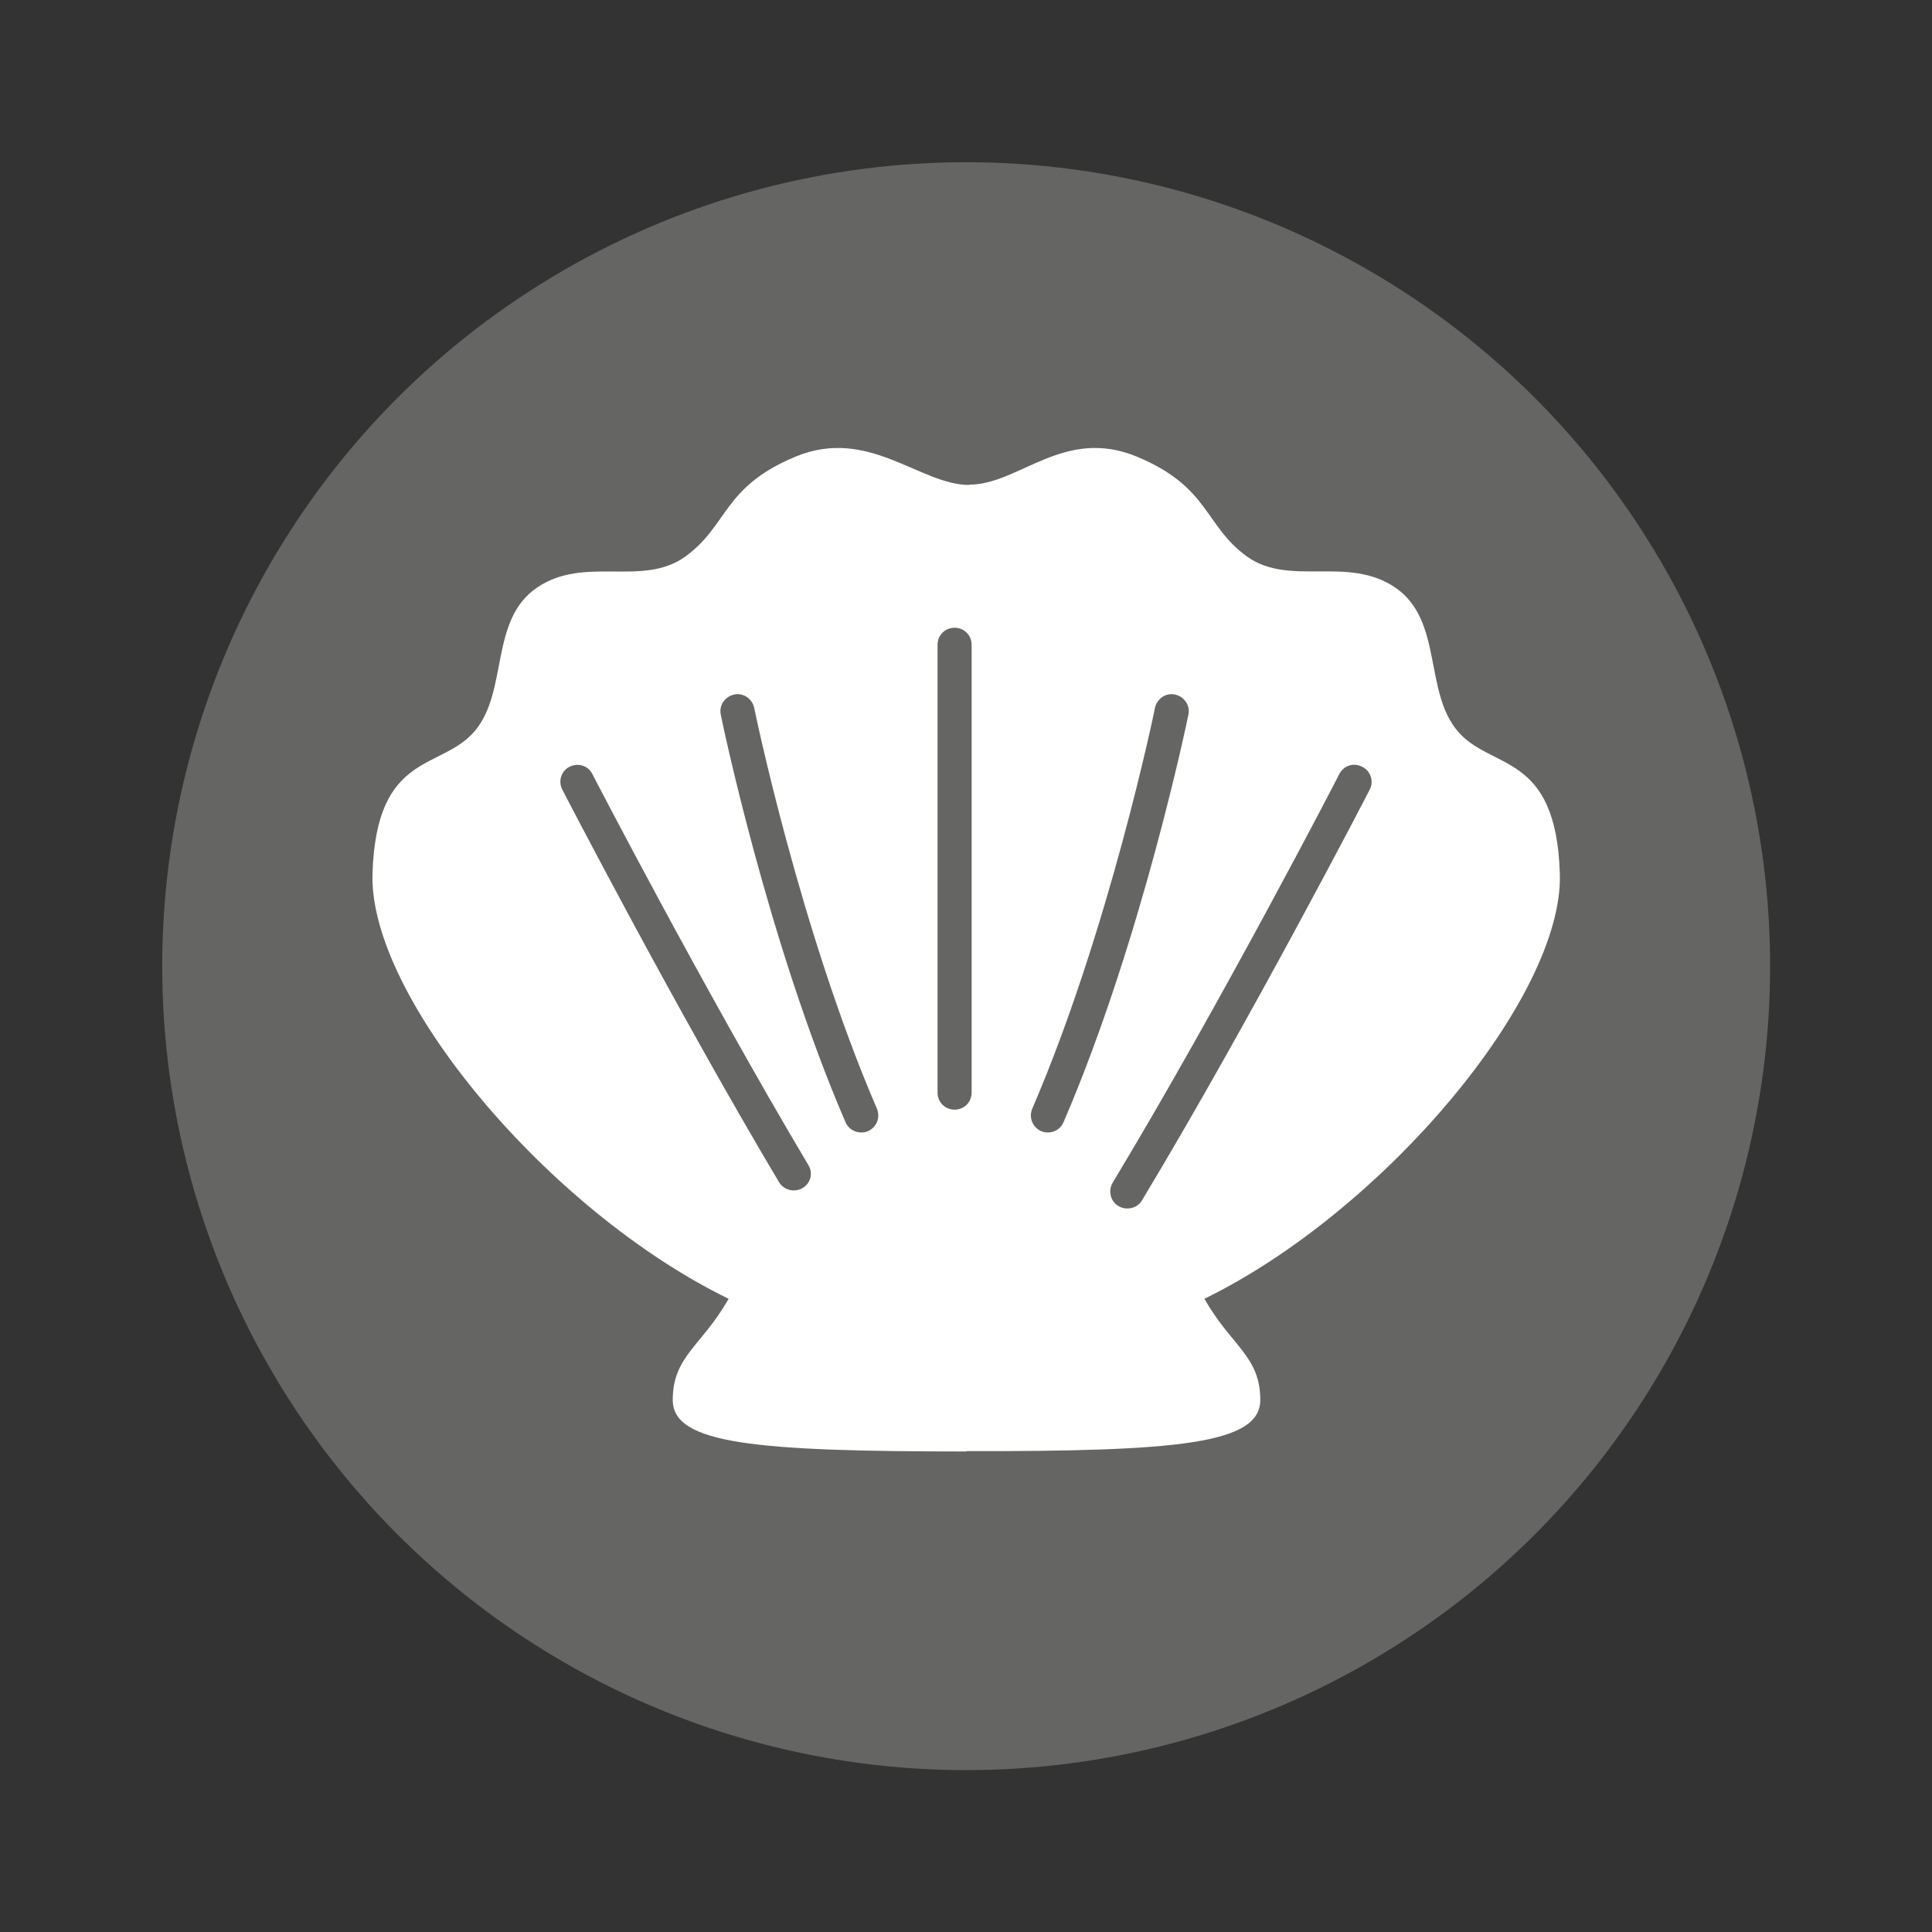
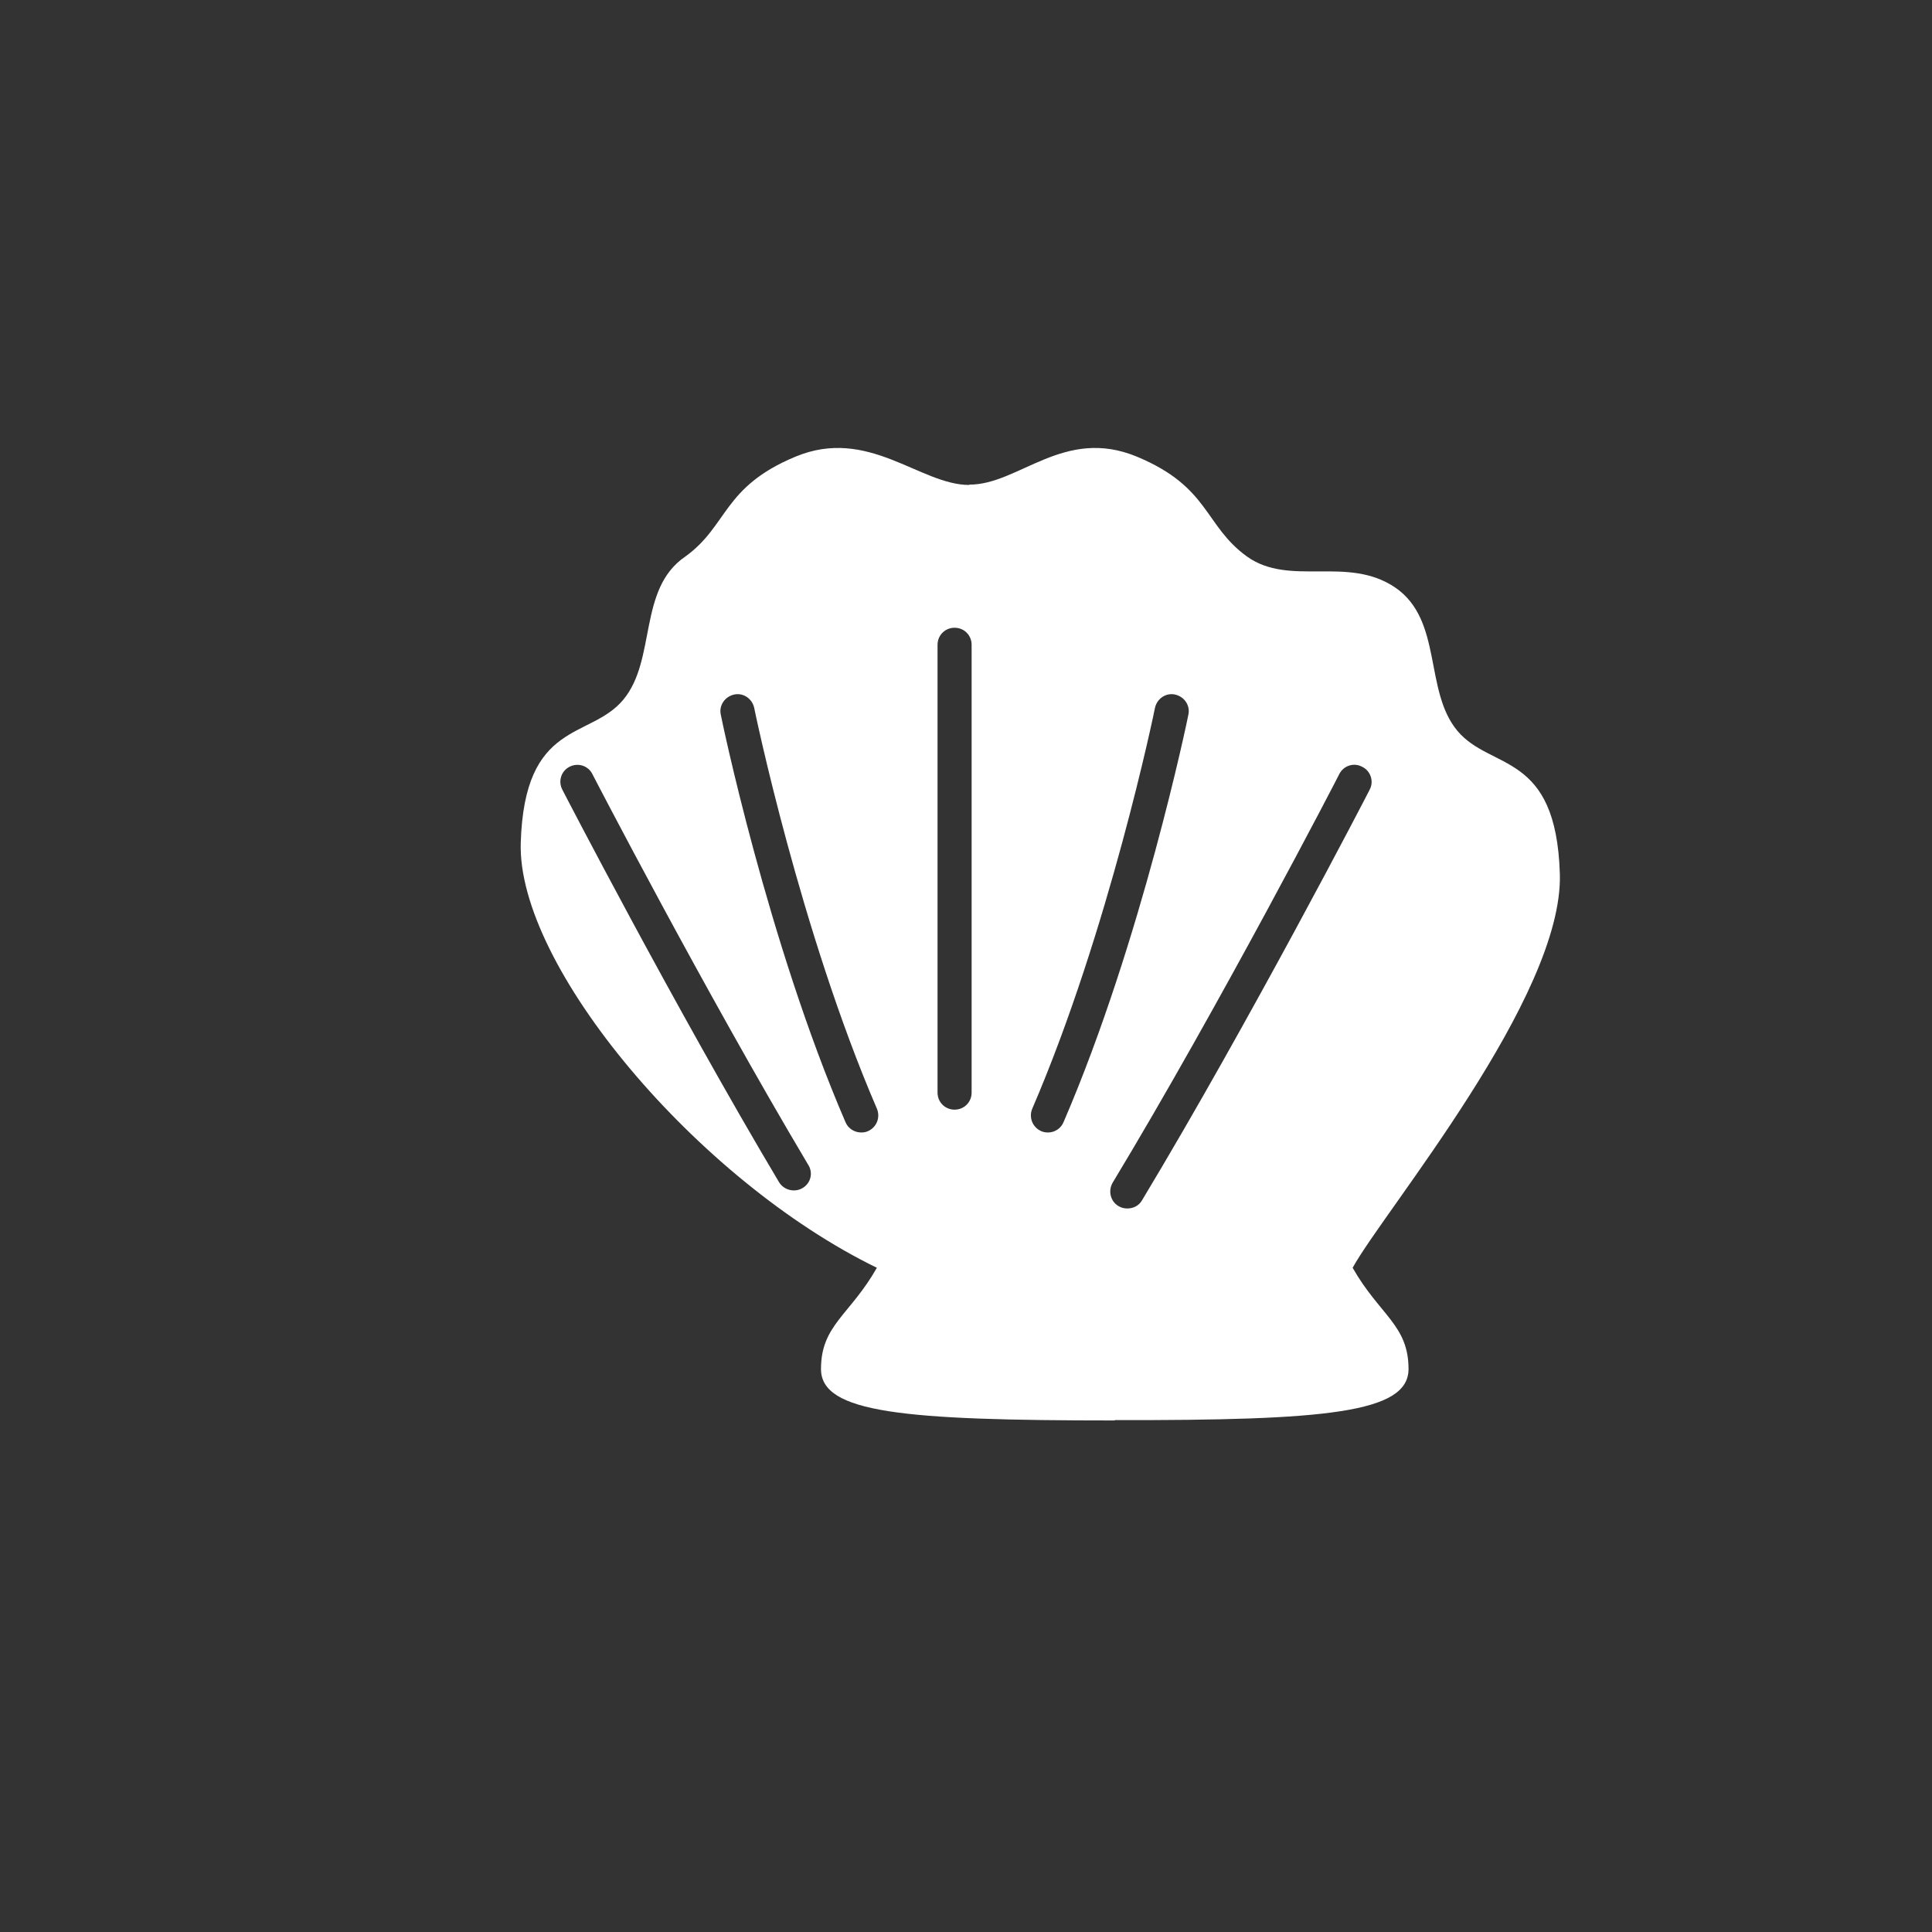
<svg xmlns="http://www.w3.org/2000/svg" version="1.1" id="Capa_1" x="0px" y="0px" viewBox="0 0 566.9 566.9" style="enable-background:new 0 0 566.9 566.9;" xml:space="preserve">
  <rect x="0" y="0" width="566.9" height="566.9" fill="#333333" stroke="none" />
  <style type="text/css">
	.st0{fill-rule:evenodd;clip-rule:evenodd;fill:#64377C;}
	.st1{fill-rule:evenodd;clip-rule:evenodd;fill:#07A352;}
	.st2{fill-rule:evenodd;clip-rule:evenodd;fill:#784D38;}
	.st3{fill-rule:evenodd;clip-rule:evenodd;fill:#D2753E;}
	.st4{fill-rule:evenodd;clip-rule:evenodd;fill:#FFFFFF;}
	.st5{fill:#FFFFFF;}
	.st6{fill-rule:evenodd;clip-rule:evenodd;fill:#1E9DD4;}
	.st7{fill-rule:evenodd;clip-rule:evenodd;fill:#656564;}
	.st8{fill-rule:evenodd;clip-rule:evenodd;fill:#77B643;}
	.st9{fill-rule:evenodd;clip-rule:evenodd;fill:#D08E69;}
	.st10{fill-rule:evenodd;clip-rule:evenodd;fill:#EDA649;}
	.st11{fill-rule:evenodd;clip-rule:evenodd;fill:#2B4592;}
	.st12{fill-rule:evenodd;clip-rule:evenodd;fill:#DFA21C;}
	.st13{fill-rule:evenodd;clip-rule:evenodd;fill:#B38D55;}
	.st14{fill:#D08E69;}
	.st15{fill:none;}
	.st16{fill:#9A2C59;}
	.st17{fill-rule:evenodd;clip-rule:evenodd;fill:#9A2C59;}
</style>
  <g>
-     <circle class="st7" cx="283.5" cy="283.5" r="235.9" />
-   </g>
-   <path class="st4" d="M457.7,256.4c-1.1-36.1-20.3-30.2-30.1-42c-9.8-11.8-4.2-32.4-18.2-42c-14-9.5-30.9-0.1-43.5-9.1  c-12.6-9.1-10.9-20.4-32.3-29.3c-21.4-8.9-34.7,8.3-49.2,8.2l0,0.1c-14.5,0-29.6-17.2-51-8.3c-21.4,8.9-19.7,20.2-32.3,29.3  c-12.6,9.1-29.5-0.4-43.5,9.1c-14,9.5-8.4,30.2-18.2,42c-9.8,11.8-29,5.8-30.1,42c-1.1,36.1,51.7,99,104.5,124.7  c-7.9,13.9-16.4,16.8-16.4,29.7s24.2,15.1,86.2,15.1l0-0.1c61.9,0.1,86.2-2.1,86.2-15s-8.5-15.8-16.4-29.7  C406,355.4,458.8,292.5,457.7,256.4z M235.5,348.6c-0.8,0.5-1.7,0.7-2.6,0.7c-1.7,0-3.4-0.9-4.3-2.4  C198,295.5,165.3,232.3,165,231.7c-1.3-2.5-0.3-5.5,2.1-6.7c2.5-1.3,5.5-0.3,6.7,2.1c0.3,0.6,32.9,63.5,63.3,114.6  C238.7,344.1,237.9,347.2,235.5,348.6z M254.7,331.9c-0.6,0.3-1.3,0.4-2,0.4c-1.9,0-3.8-1.1-4.6-3c-22.9-53.1-36.5-118.9-36.6-119.6  c-0.6-2.7,1.2-5.3,3.9-5.9c2.7-0.6,5.3,1.2,5.9,3.9c0.1,0.6,13.5,65.4,36,117.6C258.4,327.9,257.2,330.8,254.7,331.9z M285.1,320.6  c0,2.8-2.2,5-5,5s-5-2.2-5-5V189.2c0-2.8,2.2-5,5-5s5,2.2,5,5V320.6z M307.5,332.3c-0.7,0-1.3-0.1-2-0.4c-2.5-1.1-3.7-4-2.6-6.6  c22.5-52.2,35.9-116.9,36-117.6c0.6-2.7,3.2-4.5,5.9-3.9c2.7,0.6,4.5,3.2,3.9,5.9c-0.1,0.7-13.7,66.4-36.6,119.5  C311.3,331.2,309.4,332.3,307.5,332.3z M401.9,231.7c-0.3,0.7-35.3,68.2-66.8,120.5c-0.9,1.6-2.6,2.4-4.3,2.4  c-0.9,0-1.8-0.2-2.6-0.7c-2.4-1.4-3.1-4.5-1.7-6.9c31.4-52,66.2-119.2,66.5-119.9c1.3-2.5,4.3-3.4,6.7-2.1  C402.2,226.2,403.2,229.3,401.9,231.7z" />
+     </g>
+   <path class="st4" d="M457.7,256.4c-1.1-36.1-20.3-30.2-30.1-42c-9.8-11.8-4.2-32.4-18.2-42c-14-9.5-30.9-0.1-43.5-9.1  c-12.6-9.1-10.9-20.4-32.3-29.3c-21.4-8.9-34.7,8.3-49.2,8.2l0,0.1c-14.5,0-29.6-17.2-51-8.3c-21.4,8.9-19.7,20.2-32.3,29.3  c-14,9.5-8.4,30.2-18.2,42c-9.8,11.8-29,5.8-30.1,42c-1.1,36.1,51.7,99,104.5,124.7  c-7.9,13.9-16.4,16.8-16.4,29.7s24.2,15.1,86.2,15.1l0-0.1c61.9,0.1,86.2-2.1,86.2-15s-8.5-15.8-16.4-29.7  C406,355.4,458.8,292.5,457.7,256.4z M235.5,348.6c-0.8,0.5-1.7,0.7-2.6,0.7c-1.7,0-3.4-0.9-4.3-2.4  C198,295.5,165.3,232.3,165,231.7c-1.3-2.5-0.3-5.5,2.1-6.7c2.5-1.3,5.5-0.3,6.7,2.1c0.3,0.6,32.9,63.5,63.3,114.6  C238.7,344.1,237.9,347.2,235.5,348.6z M254.7,331.9c-0.6,0.3-1.3,0.4-2,0.4c-1.9,0-3.8-1.1-4.6-3c-22.9-53.1-36.5-118.9-36.6-119.6  c-0.6-2.7,1.2-5.3,3.9-5.9c2.7-0.6,5.3,1.2,5.9,3.9c0.1,0.6,13.5,65.4,36,117.6C258.4,327.9,257.2,330.8,254.7,331.9z M285.1,320.6  c0,2.8-2.2,5-5,5s-5-2.2-5-5V189.2c0-2.8,2.2-5,5-5s5,2.2,5,5V320.6z M307.5,332.3c-0.7,0-1.3-0.1-2-0.4c-2.5-1.1-3.7-4-2.6-6.6  c22.5-52.2,35.9-116.9,36-117.6c0.6-2.7,3.2-4.5,5.9-3.9c2.7,0.6,4.5,3.2,3.9,5.9c-0.1,0.7-13.7,66.4-36.6,119.5  C311.3,331.2,309.4,332.3,307.5,332.3z M401.9,231.7c-0.3,0.7-35.3,68.2-66.8,120.5c-0.9,1.6-2.6,2.4-4.3,2.4  c-0.9,0-1.8-0.2-2.6-0.7c-2.4-1.4-3.1-4.5-1.7-6.9c31.4-52,66.2-119.2,66.5-119.9c1.3-2.5,4.3-3.4,6.7-2.1  C402.2,226.2,403.2,229.3,401.9,231.7z" />
</svg>